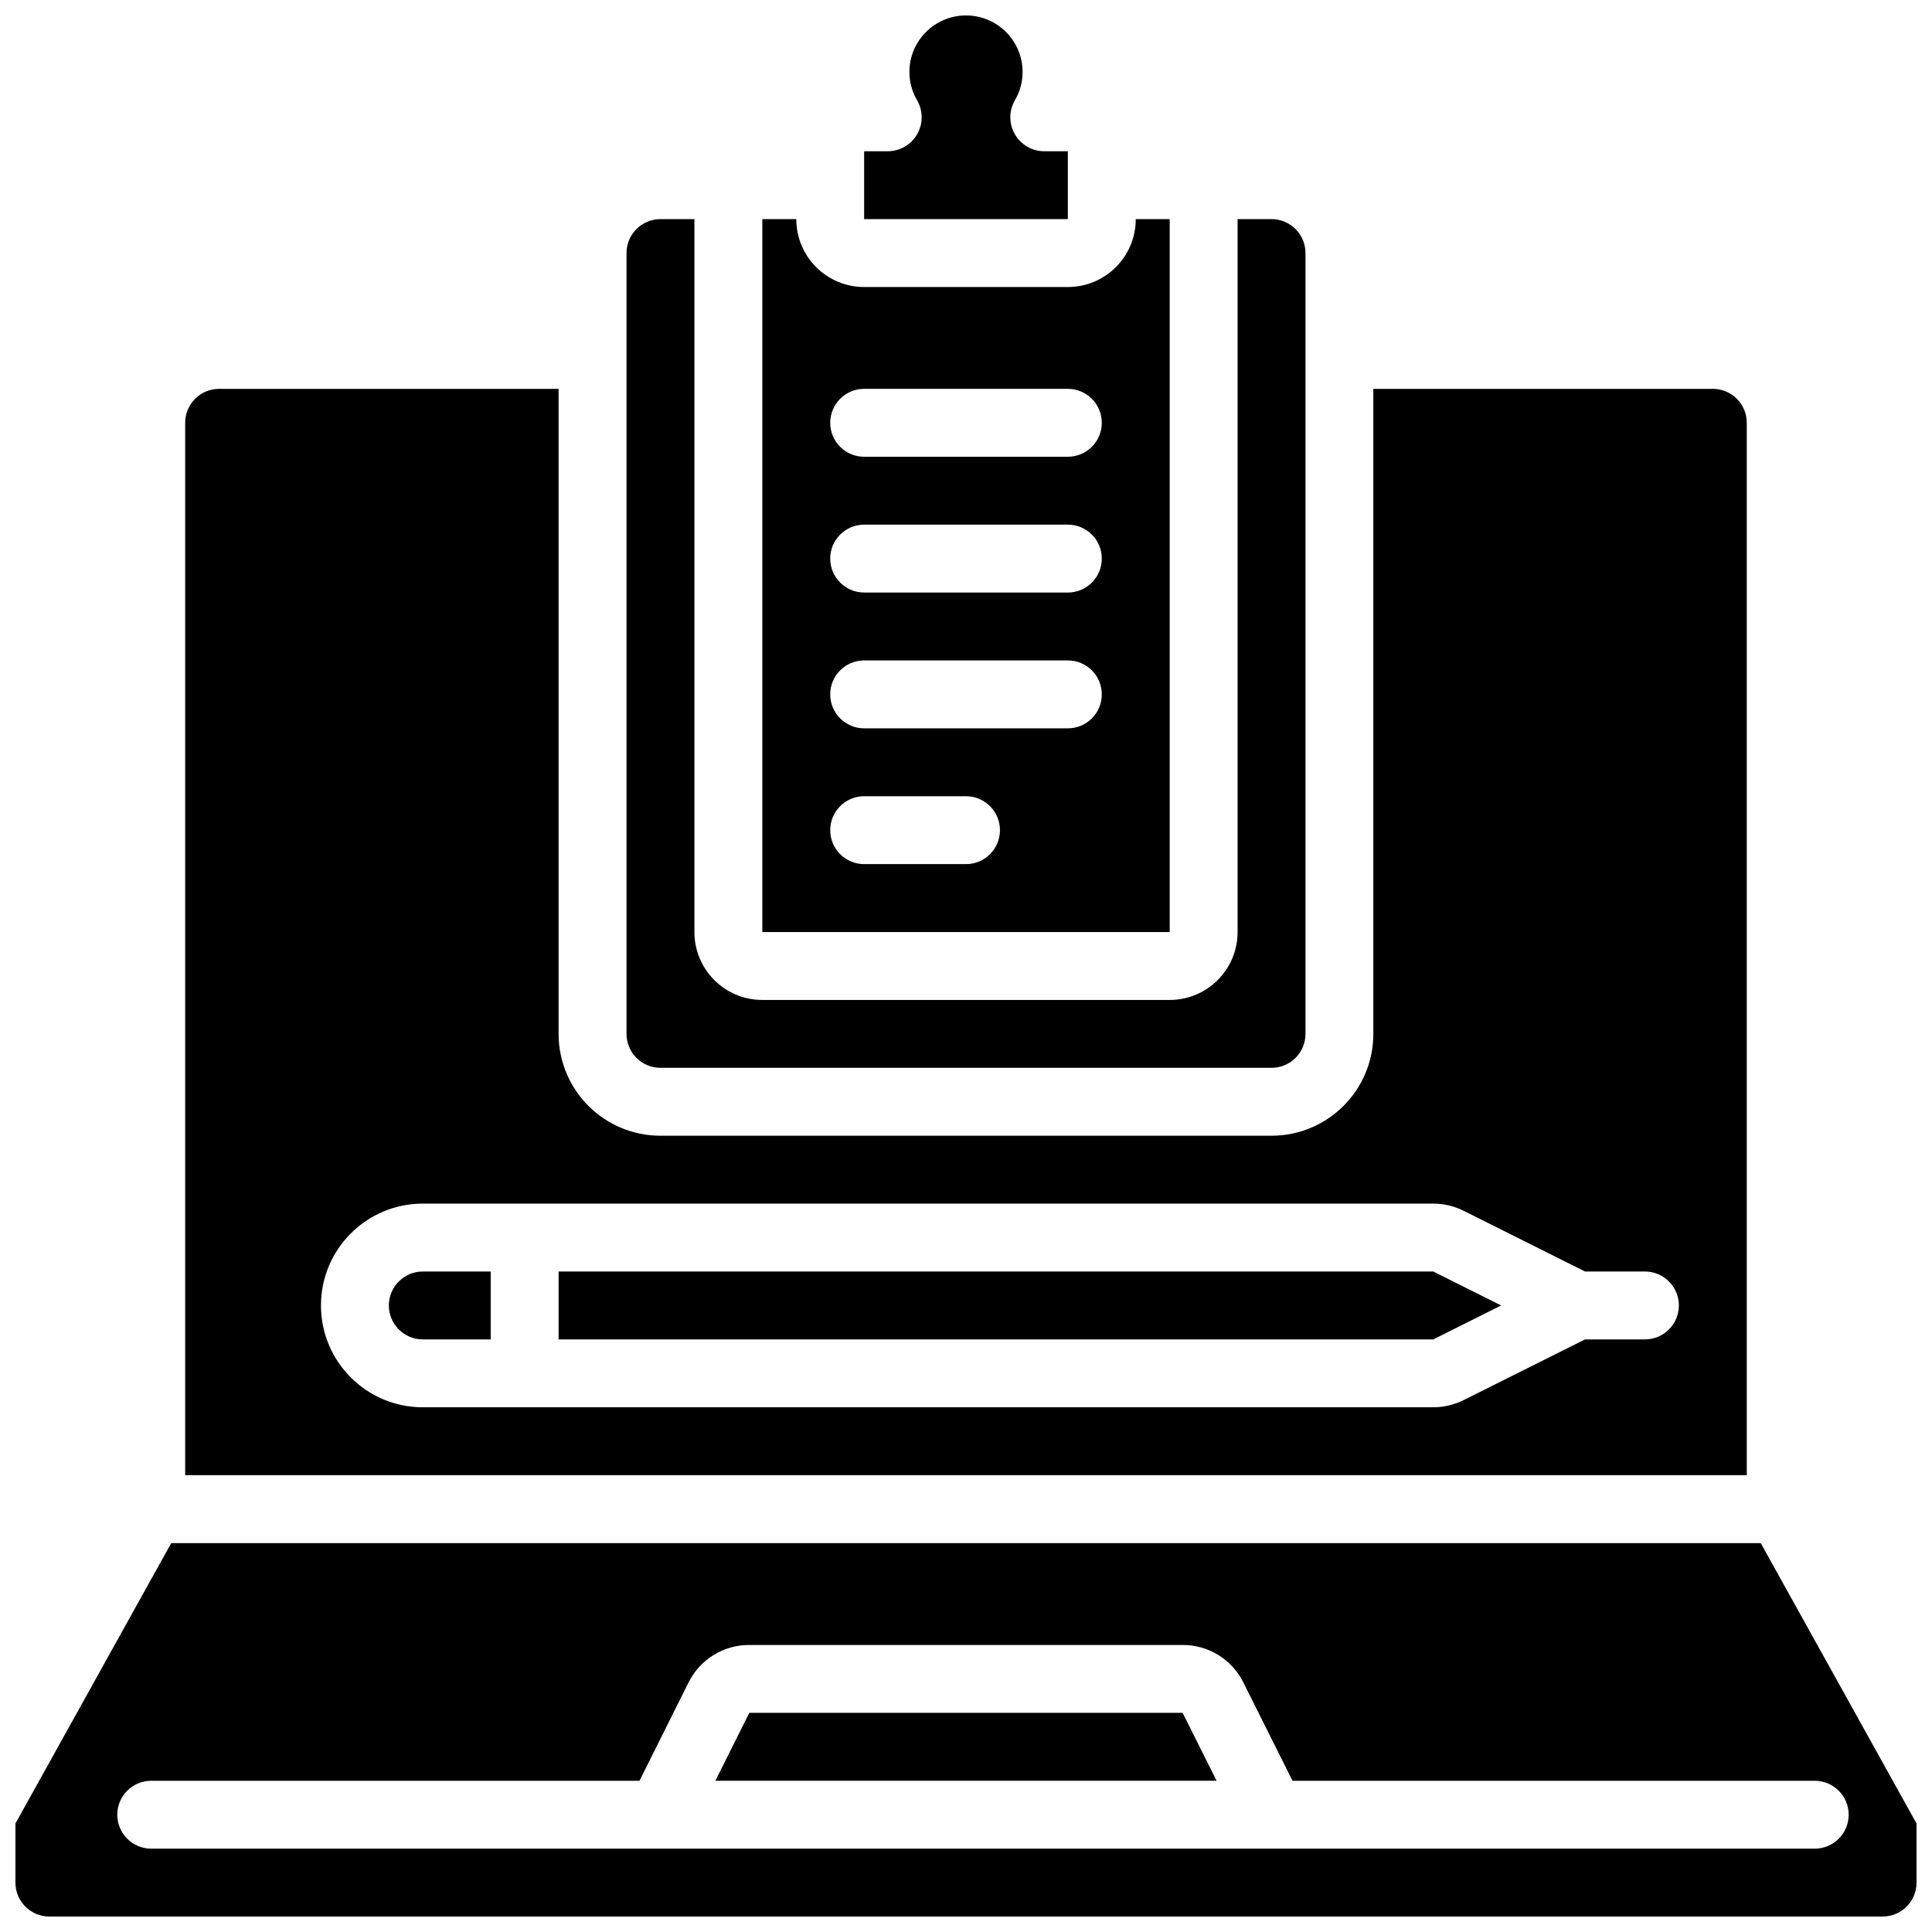
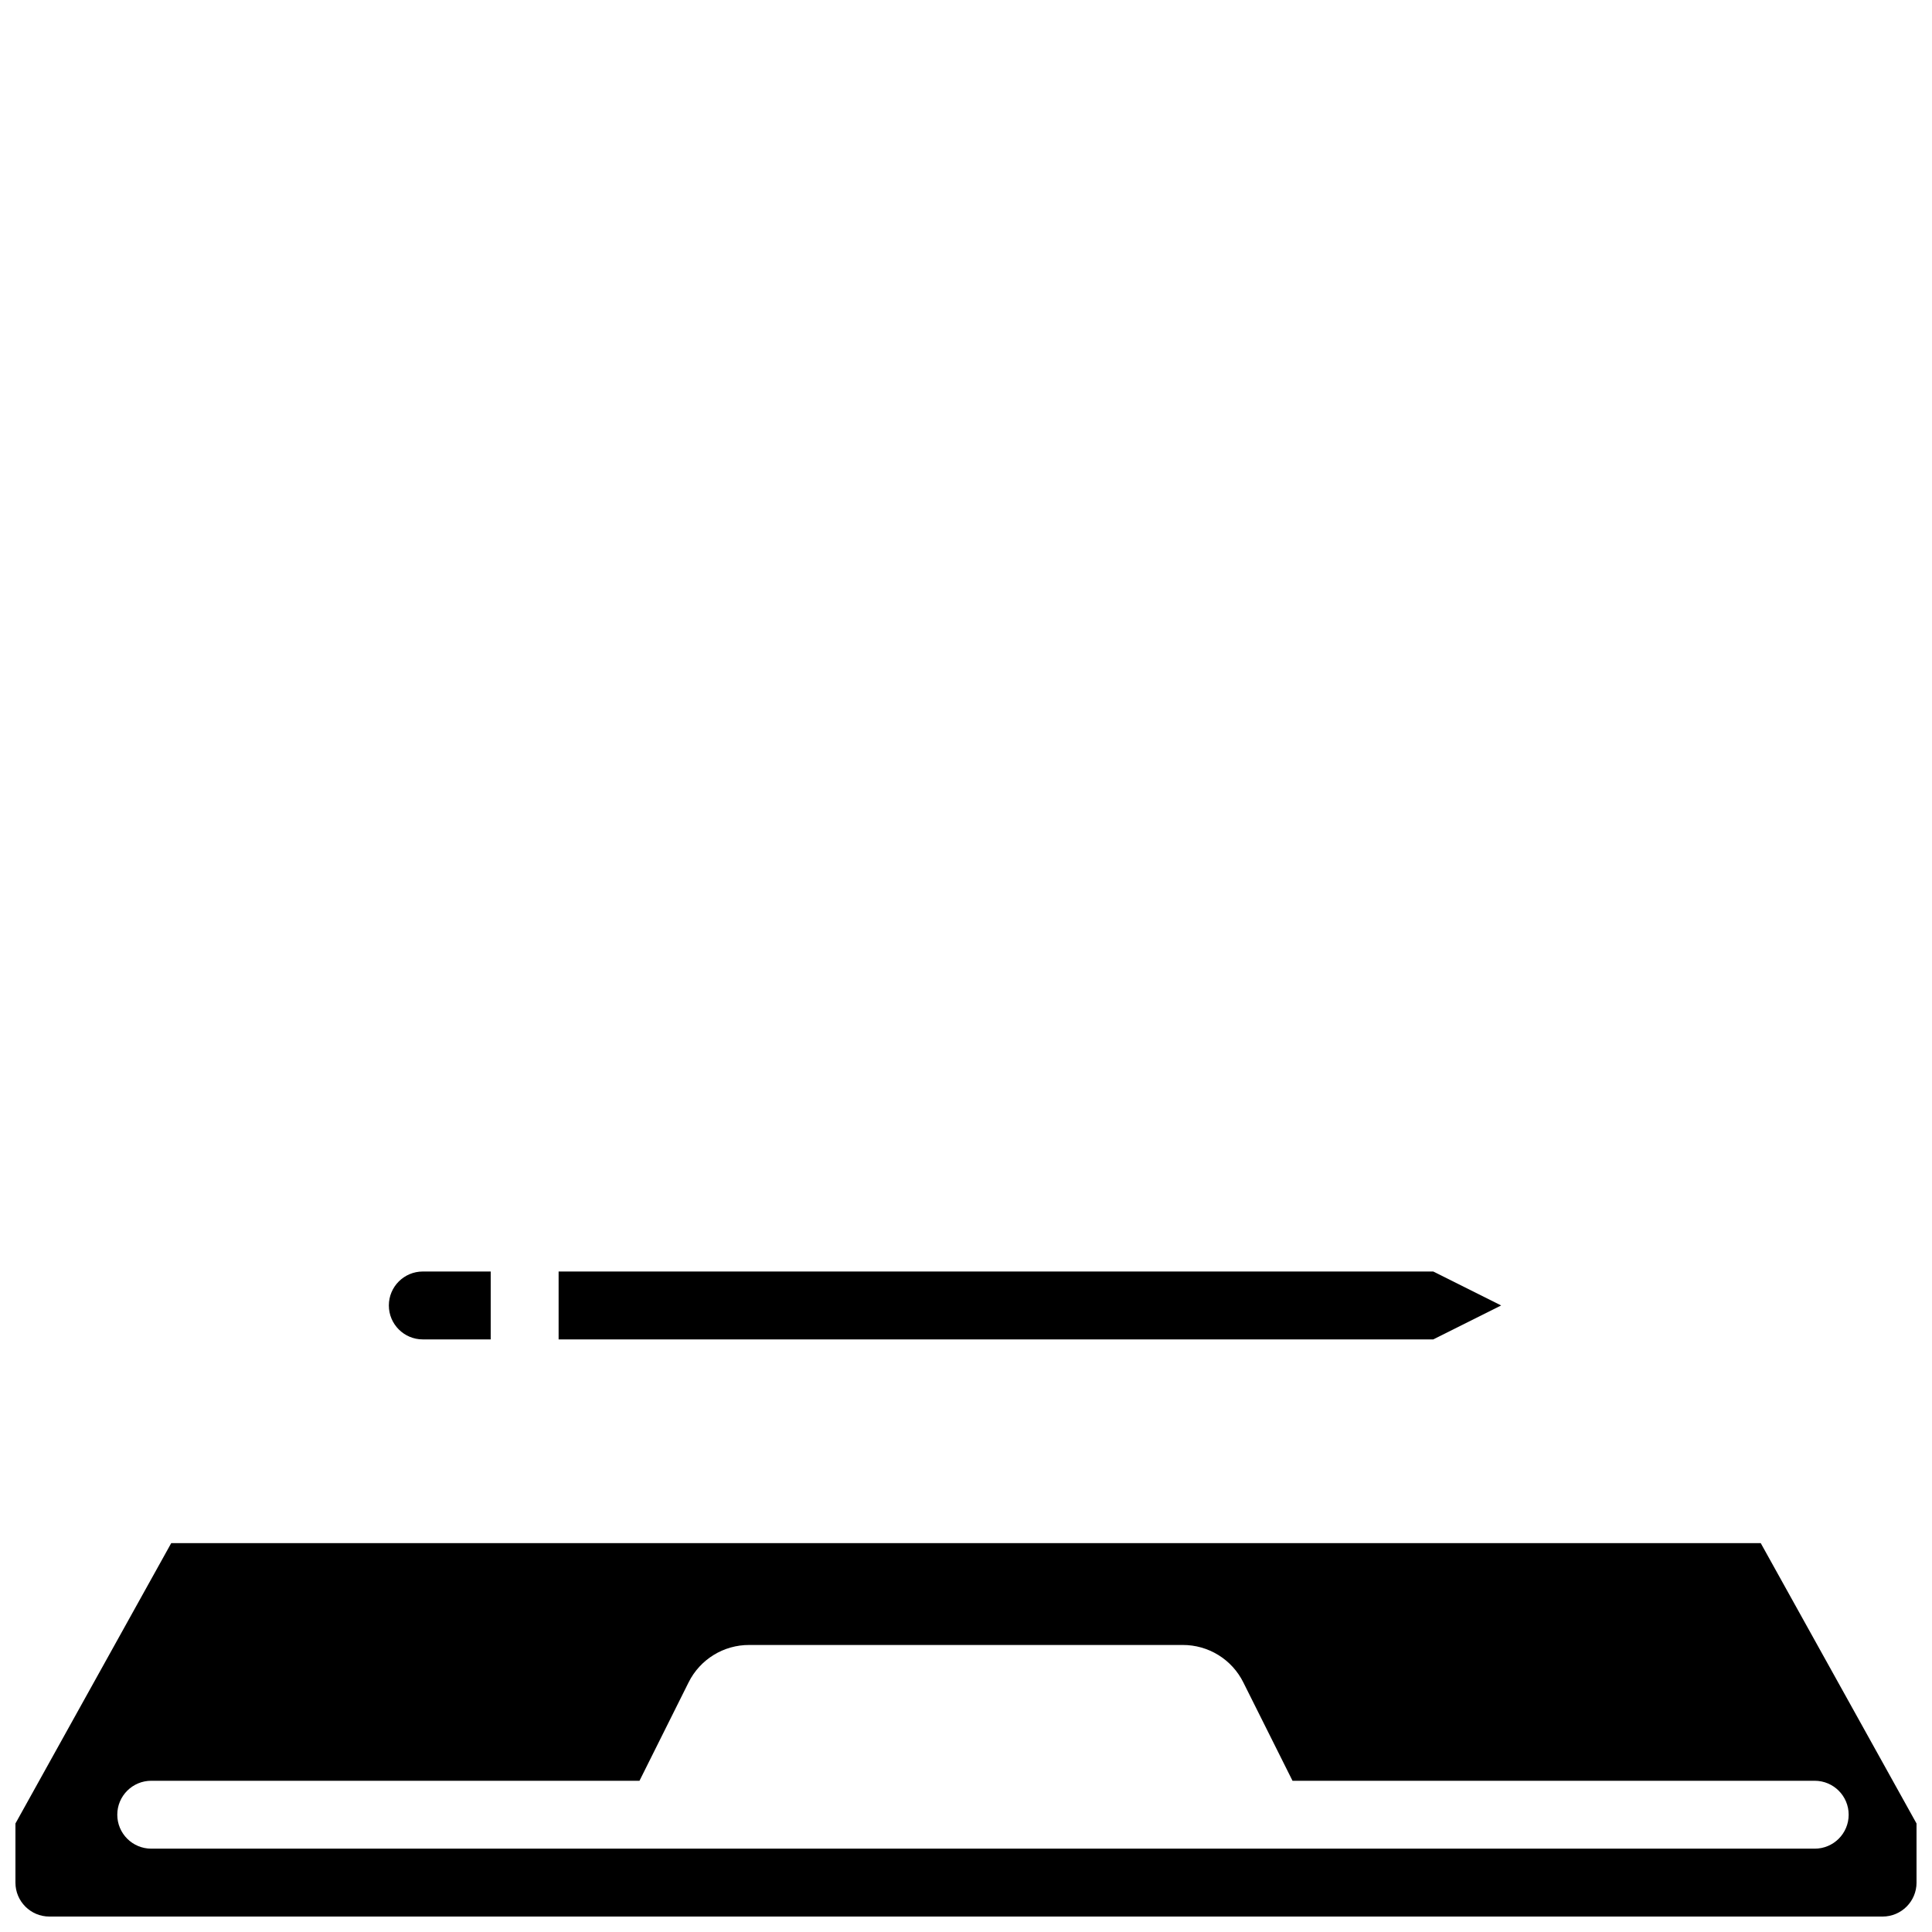
<svg xmlns="http://www.w3.org/2000/svg" width="800px" height="800px" version="1.1" viewBox="144 144 512 512">
  <defs>
    <clipPath id="b">
-       <path d="m373 148.09h54v54.906h-54z" />
-     </clipPath>
+       </clipPath>
    <clipPath id="a">
      <path d="m148.09 552h503.81v99.902h-503.81z" />
    </clipPath>
  </defs>
-   <path d="m319.03 202.07c-4.969 0-8.996 4.027-8.996 8.996v206.92c0 4.969 4.027 8.996 8.996 8.996h161.94c4.969 0 8.996-4.027 8.996-8.996v-206.92c0-4.969-4.027-8.996-8.996-8.996h-8.996v188.93c0 9.938-8.059 17.996-17.996 17.996h-107.96c-9.938 0-17.992-8.059-17.992-17.996v-188.93z" />
  <path d="m247.05 489.96c0 4.969 4.031 8.996 9 8.996h17.992v-17.992h-17.992c-4.969 0-9 4.027-9 8.996z" />
  <path d="m541.82 489.96-17.992-8.996h-231.79v17.992h231.79z" />
-   <path d="m355.02 202.07h-8.996v188.93h107.96v-188.93h-8.996c0 9.938-8.055 17.992-17.992 17.992h-53.98c-9.938 0-17.992-8.055-17.992-17.992zm44.984 170.93h-26.992c-4.969 0-8.996-4.027-8.996-8.996s4.027-8.996 8.996-8.996h26.992c4.969 0 8.996 4.027 8.996 8.996s-4.027 8.996-8.996 8.996zm26.988-35.984h-53.98c-4.969 0-8.996-4.027-8.996-8.996s4.027-9 8.996-9h53.98c4.969 0 8.996 4.031 8.996 9s-4.027 8.996-8.996 8.996zm0-35.988h-53.98c-4.969 0-8.996-4.027-8.996-8.996s4.027-8.996 8.996-8.996h53.98c4.969 0 8.996 4.027 8.996 8.996s-4.027 8.996-8.996 8.996zm8.996-44.98c0 4.969-4.027 8.996-8.996 8.996h-53.98c-4.969 0-8.996-4.027-8.996-8.996s4.027-9 8.996-9h53.98c4.969 0 8.996 4.031 8.996 9z" />
  <g clip-path="url(#b)">
    <path d="m379.24 184.08h-6.234v17.992h53.98v-17.992h-6.234c-3.227 0.004-6.211-1.723-7.816-4.523-1.605-2.797-1.59-6.242 0.043-9.027 1.316-2.258 2.012-4.824 2.016-7.441 0-8.281-6.715-14.996-14.996-14.996-8.285 0-15 6.715-15 14.996 0.004 2.617 0.699 5.184 2.016 7.441 1.633 2.785 1.652 6.231 0.043 9.027-1.605 2.801-4.586 4.527-7.816 4.523z" />
  </g>
  <g clip-path="url(#a)">
    <path d="m651.9 642.91v-15.664l-41.285-74.301h-421.24l-41.285 74.301v15.664c0 4.969 4.027 8.996 8.996 8.996h485.82c4.969 0 8.996-4.027 8.996-8.996zm-26.988-8.996h-440.83c-4.969 0-9-4.027-9-8.996s4.031-8.996 9-8.996h129.39l13.02-26.09c3.043-6.098 9.281-9.934 16.094-9.898h114.83c6.824-0.027 13.07 3.832 16.094 9.949l13.02 26.039h138.39c4.969 0 8.996 4.027 8.996 8.996s-4.027 8.996-8.996 8.996z" />
  </g>
-   <path d="m202.07 247.05c-4.969 0-8.996 4.031-8.996 9v278.89h413.84v-278.89c0-4.969-4.031-9-9-9h-89.965v170.94c0 14.906-12.082 26.988-26.988 26.988h-161.94c-14.902 0-26.988-12.082-26.988-26.988v-170.94zm321.75 215.92c2.793 0.004 5.543 0.652 8.043 1.895l32.188 16.098h15.871c4.969 0 8.996 4.027 8.996 8.996s-4.027 8.996-8.996 8.996h-15.871l-32.188 16.094c-2.5 1.246-5.25 1.895-8.043 1.898h-267.77c-14.906 0-26.992-12.082-26.992-26.988s12.086-26.988 26.992-26.988z" />
-   <path d="m342.58 597.92-8.996 17.996h132.82l-8.996-17.996z" />
</svg>